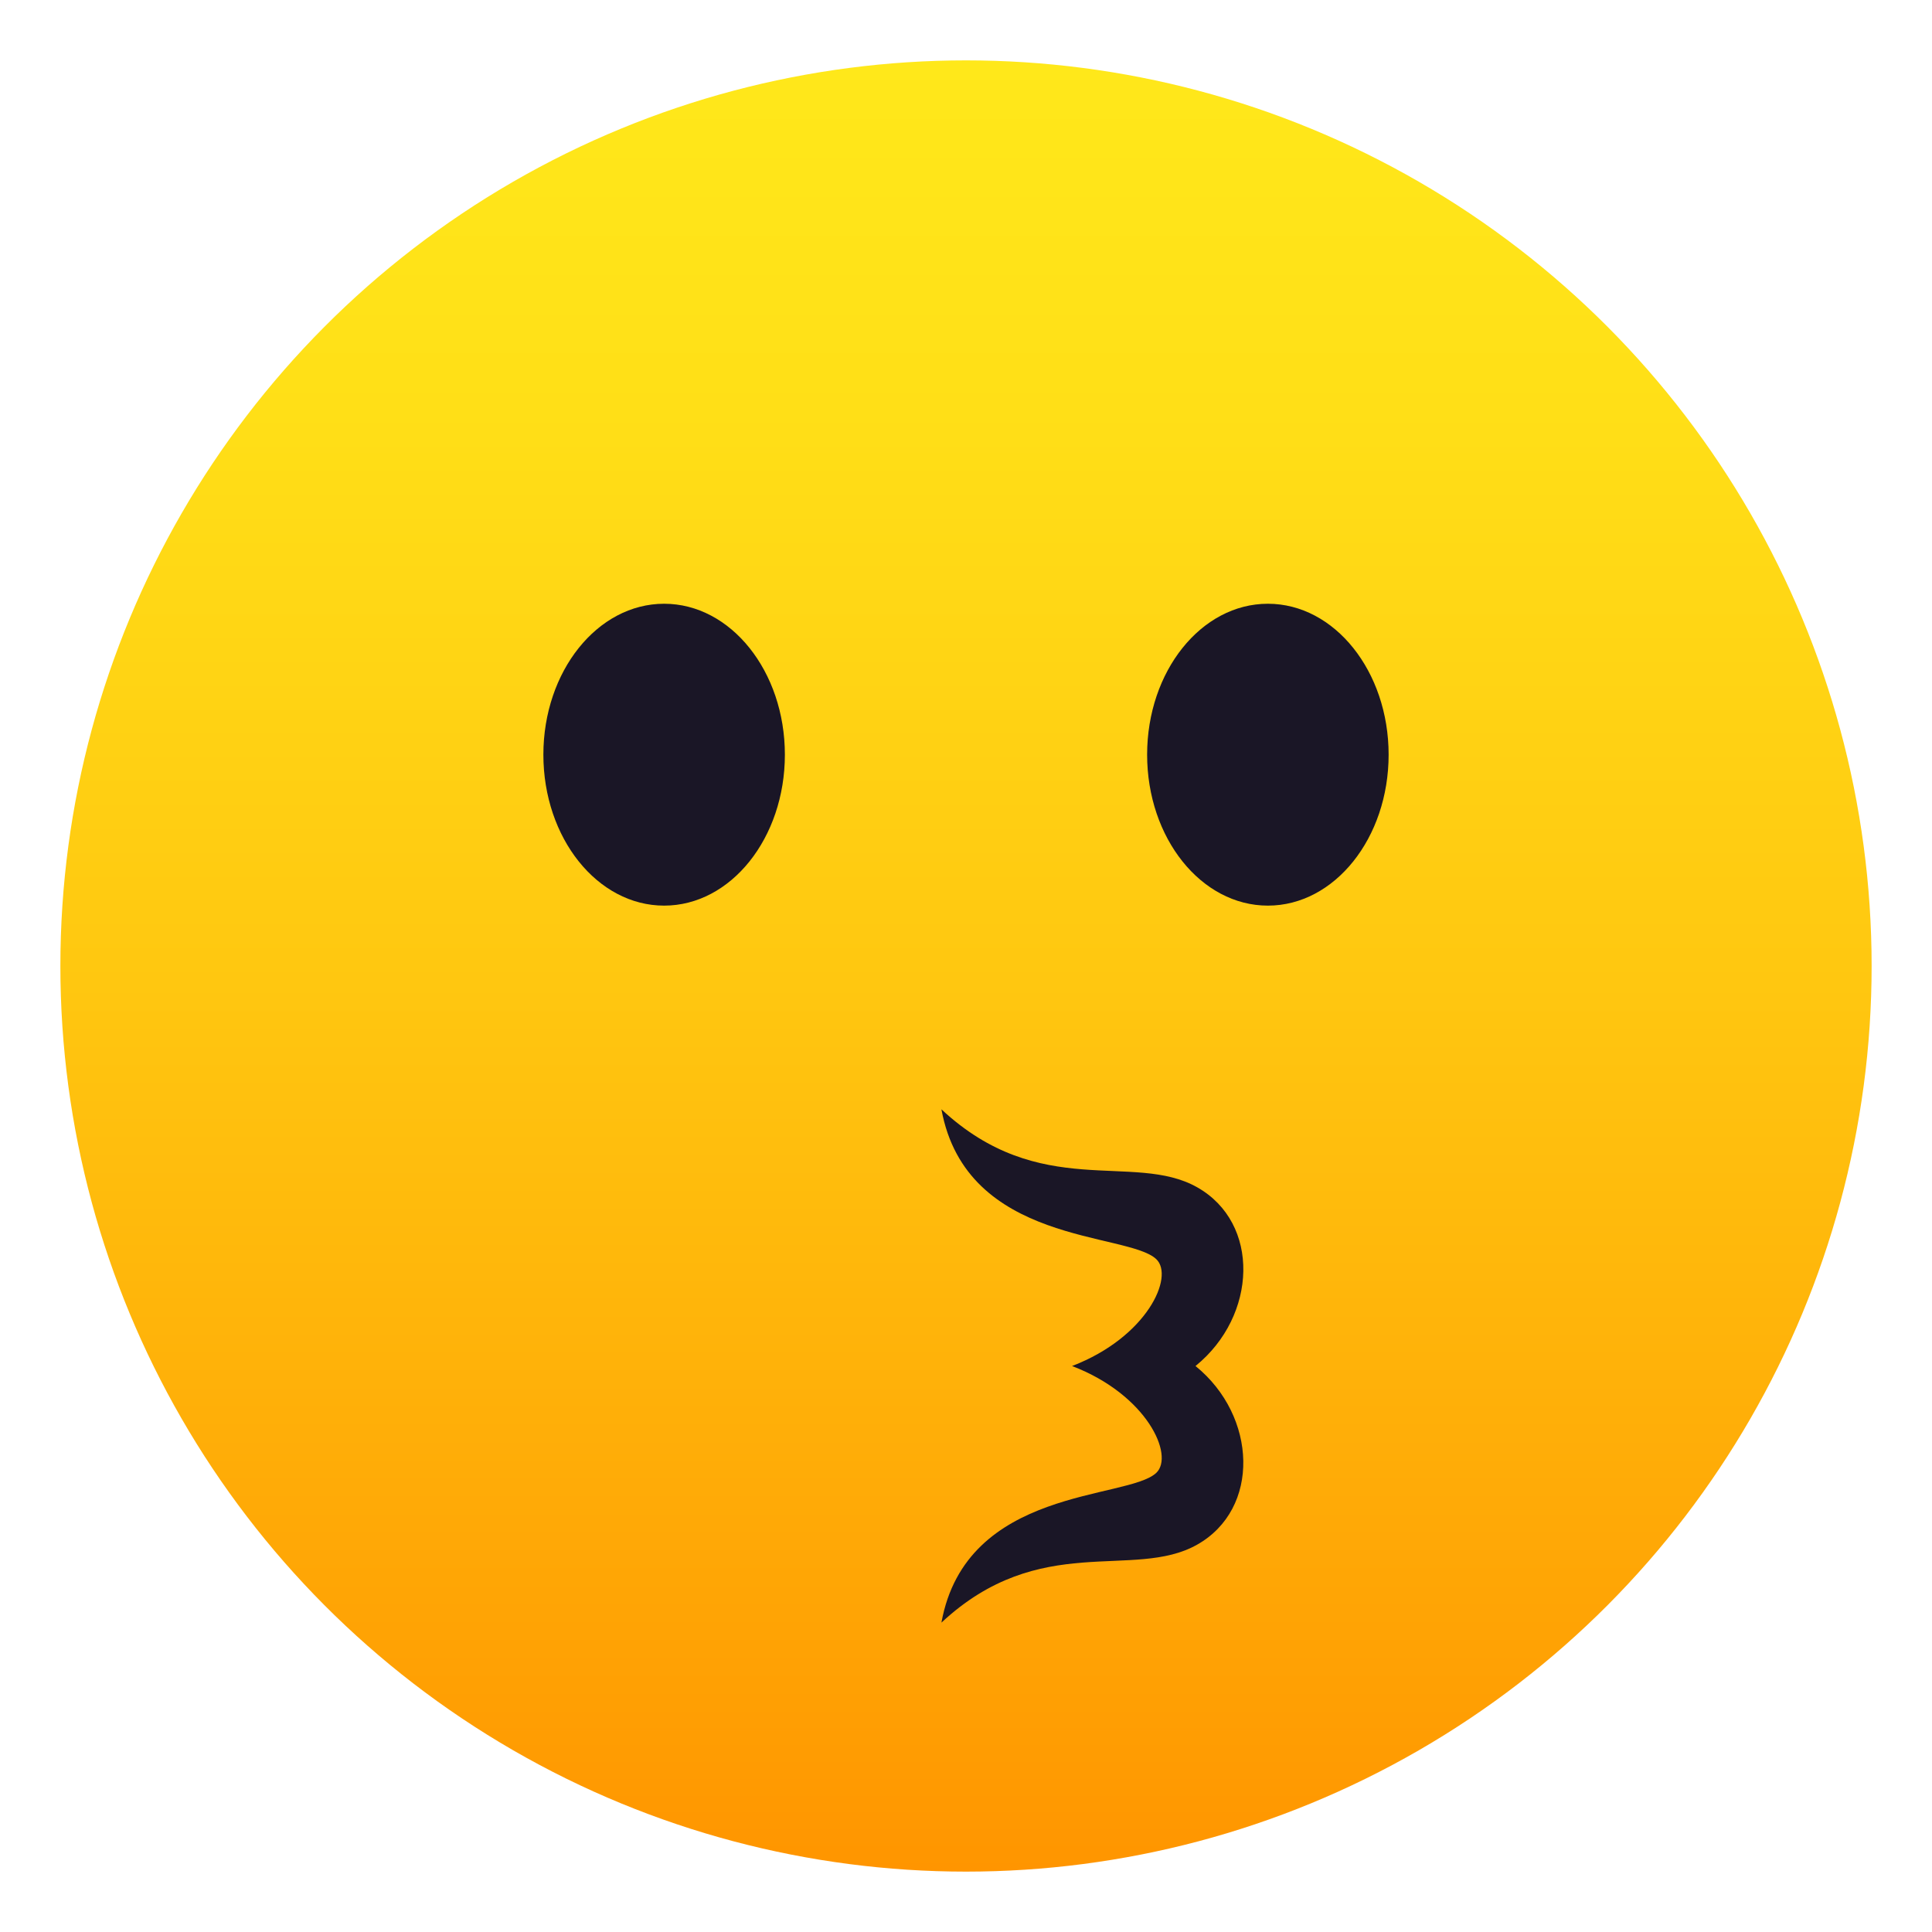
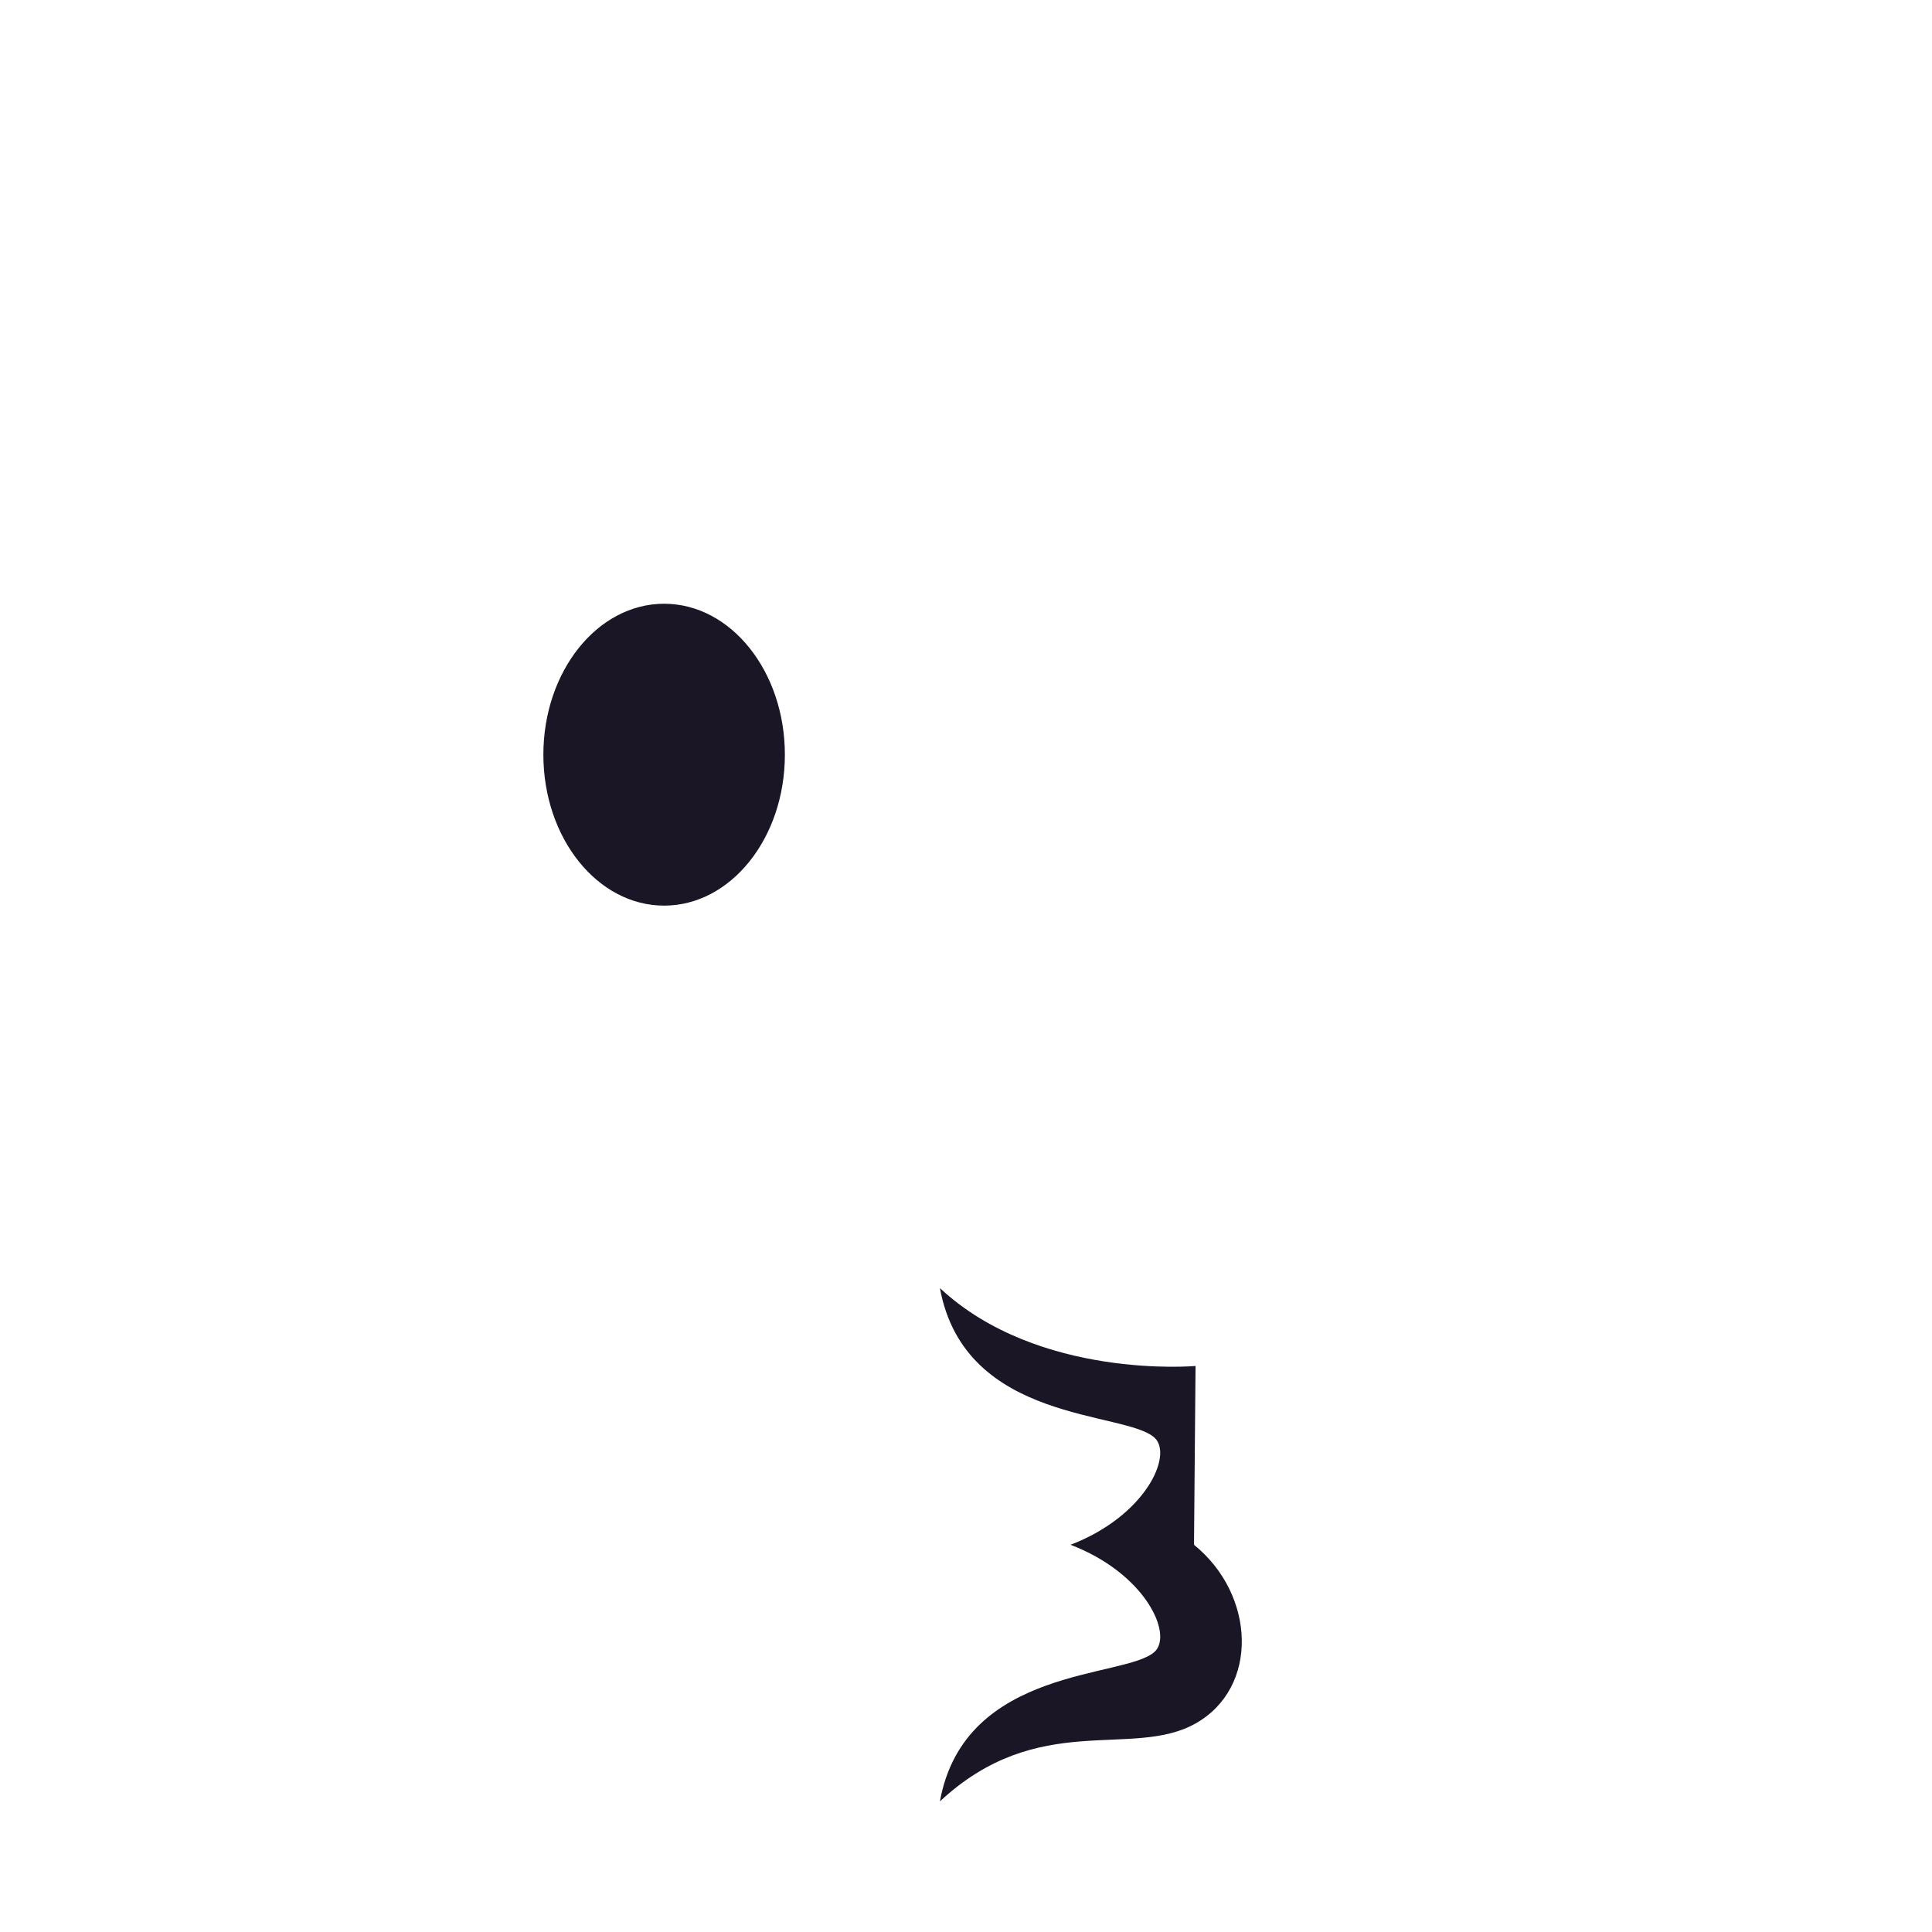
<svg xmlns="http://www.w3.org/2000/svg" viewBox="0 0 64 64">
  <linearGradient id="A" gradientUnits="userSpaceOnUse" x1="32.001" x2="32.001" y1="62.001" y2="2.001">
    <stop offset="0" stop-color="#ff9500" />
    <stop offset=".093" stop-color="#ff9f03" />
    <stop offset=".49" stop-color="#ffc710" />
    <stop offset=".806" stop-color="#ffdf17" />
    <stop offset="1" stop-color="#ffe81a" />
  </linearGradient>
-   <circle cx="32" cy="32" fill="url(#A)" r="30" />
  <g fill="#1a1626">
-     <path d="M39.604 45.25c2.048-1.66 2.156-4.736.05-5.922s-5.2.467-8.468-2.58c.827 4.508 6.157 4.053 7.117 4.963.606.576-.306 2.588-2.79 3.54 2.484.95 3.396 2.963 2.79 3.54-.96.9-6.3.455-7.117 4.96 3.267-3.045 6.36-1.395 8.467-2.58s1.997-4.26-.05-5.92z" />
+     <path d="M39.604 45.25s-5.2.467-8.468-2.58c.827 4.508 6.157 4.053 7.117 4.963.606.576-.306 2.588-2.79 3.54 2.484.95 3.396 2.963 2.79 3.54-.96.9-6.3.455-7.117 4.96 3.267-3.045 6.36-1.395 8.467-2.58s1.997-4.26-.05-5.92z" />
    <ellipse cx="22" cy="25" rx="4" ry="5" />
-     <ellipse cx="42" cy="25" rx="4" ry="5" />
  </g>
</svg>